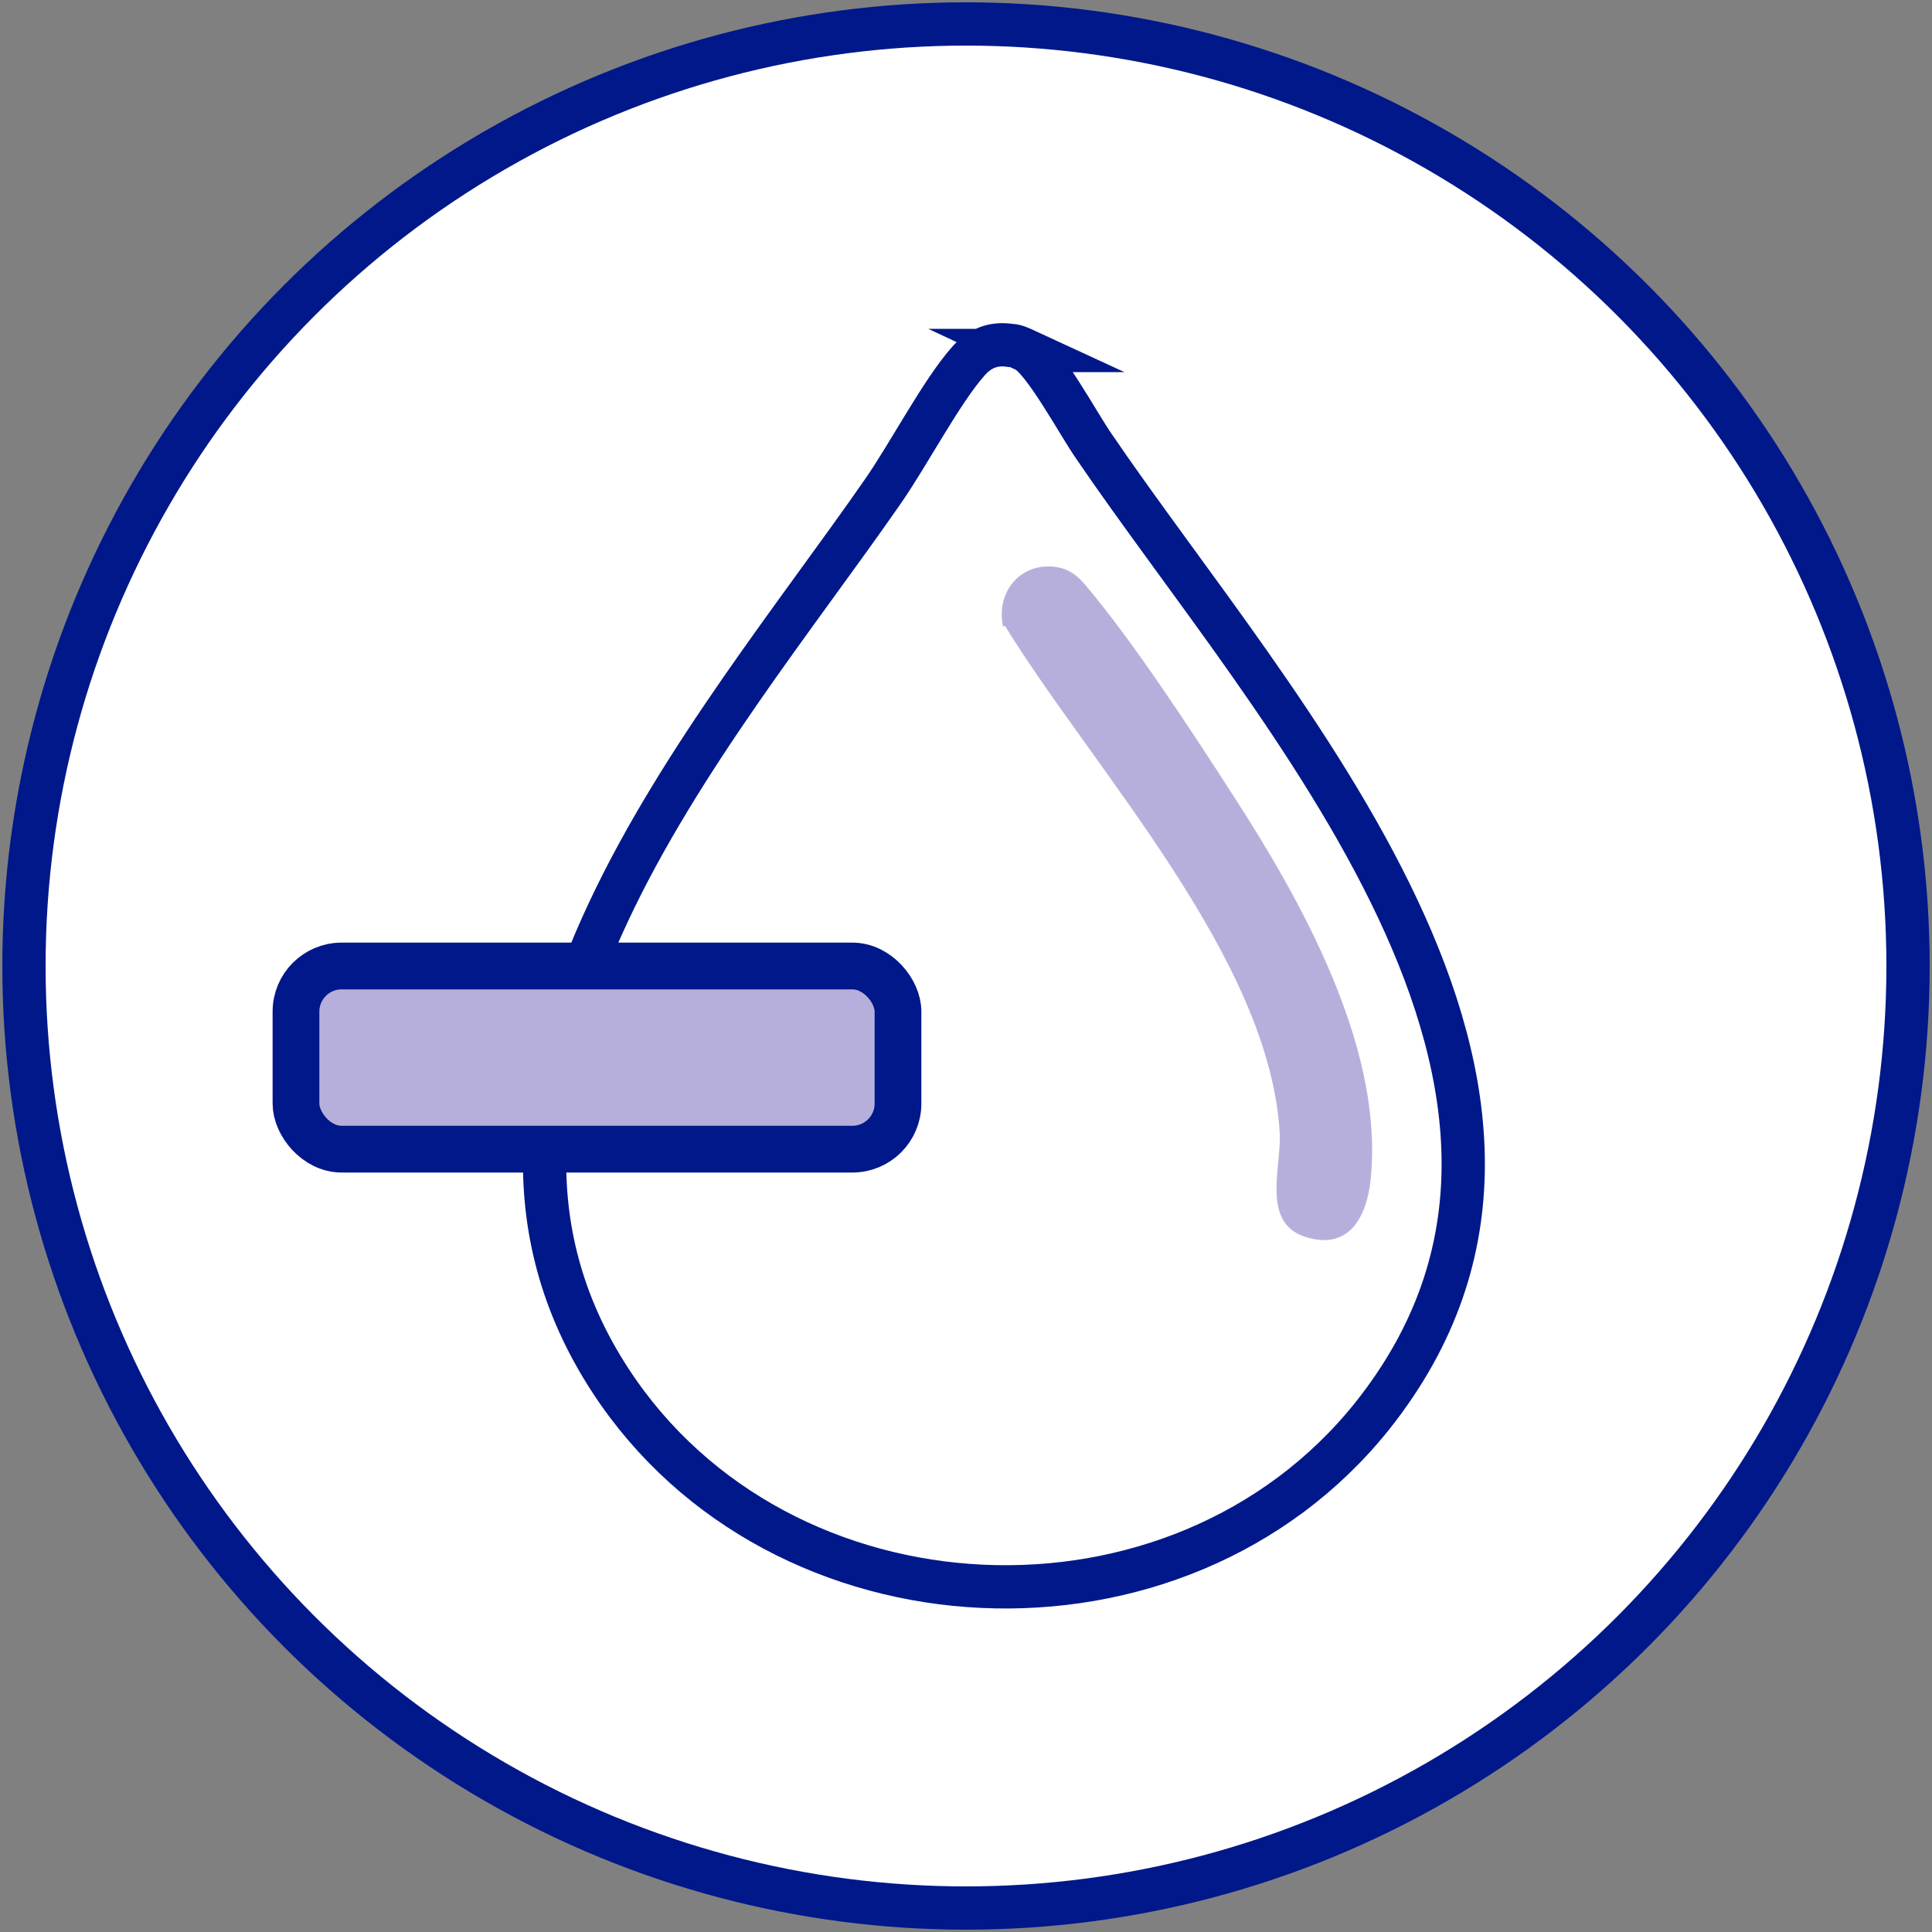
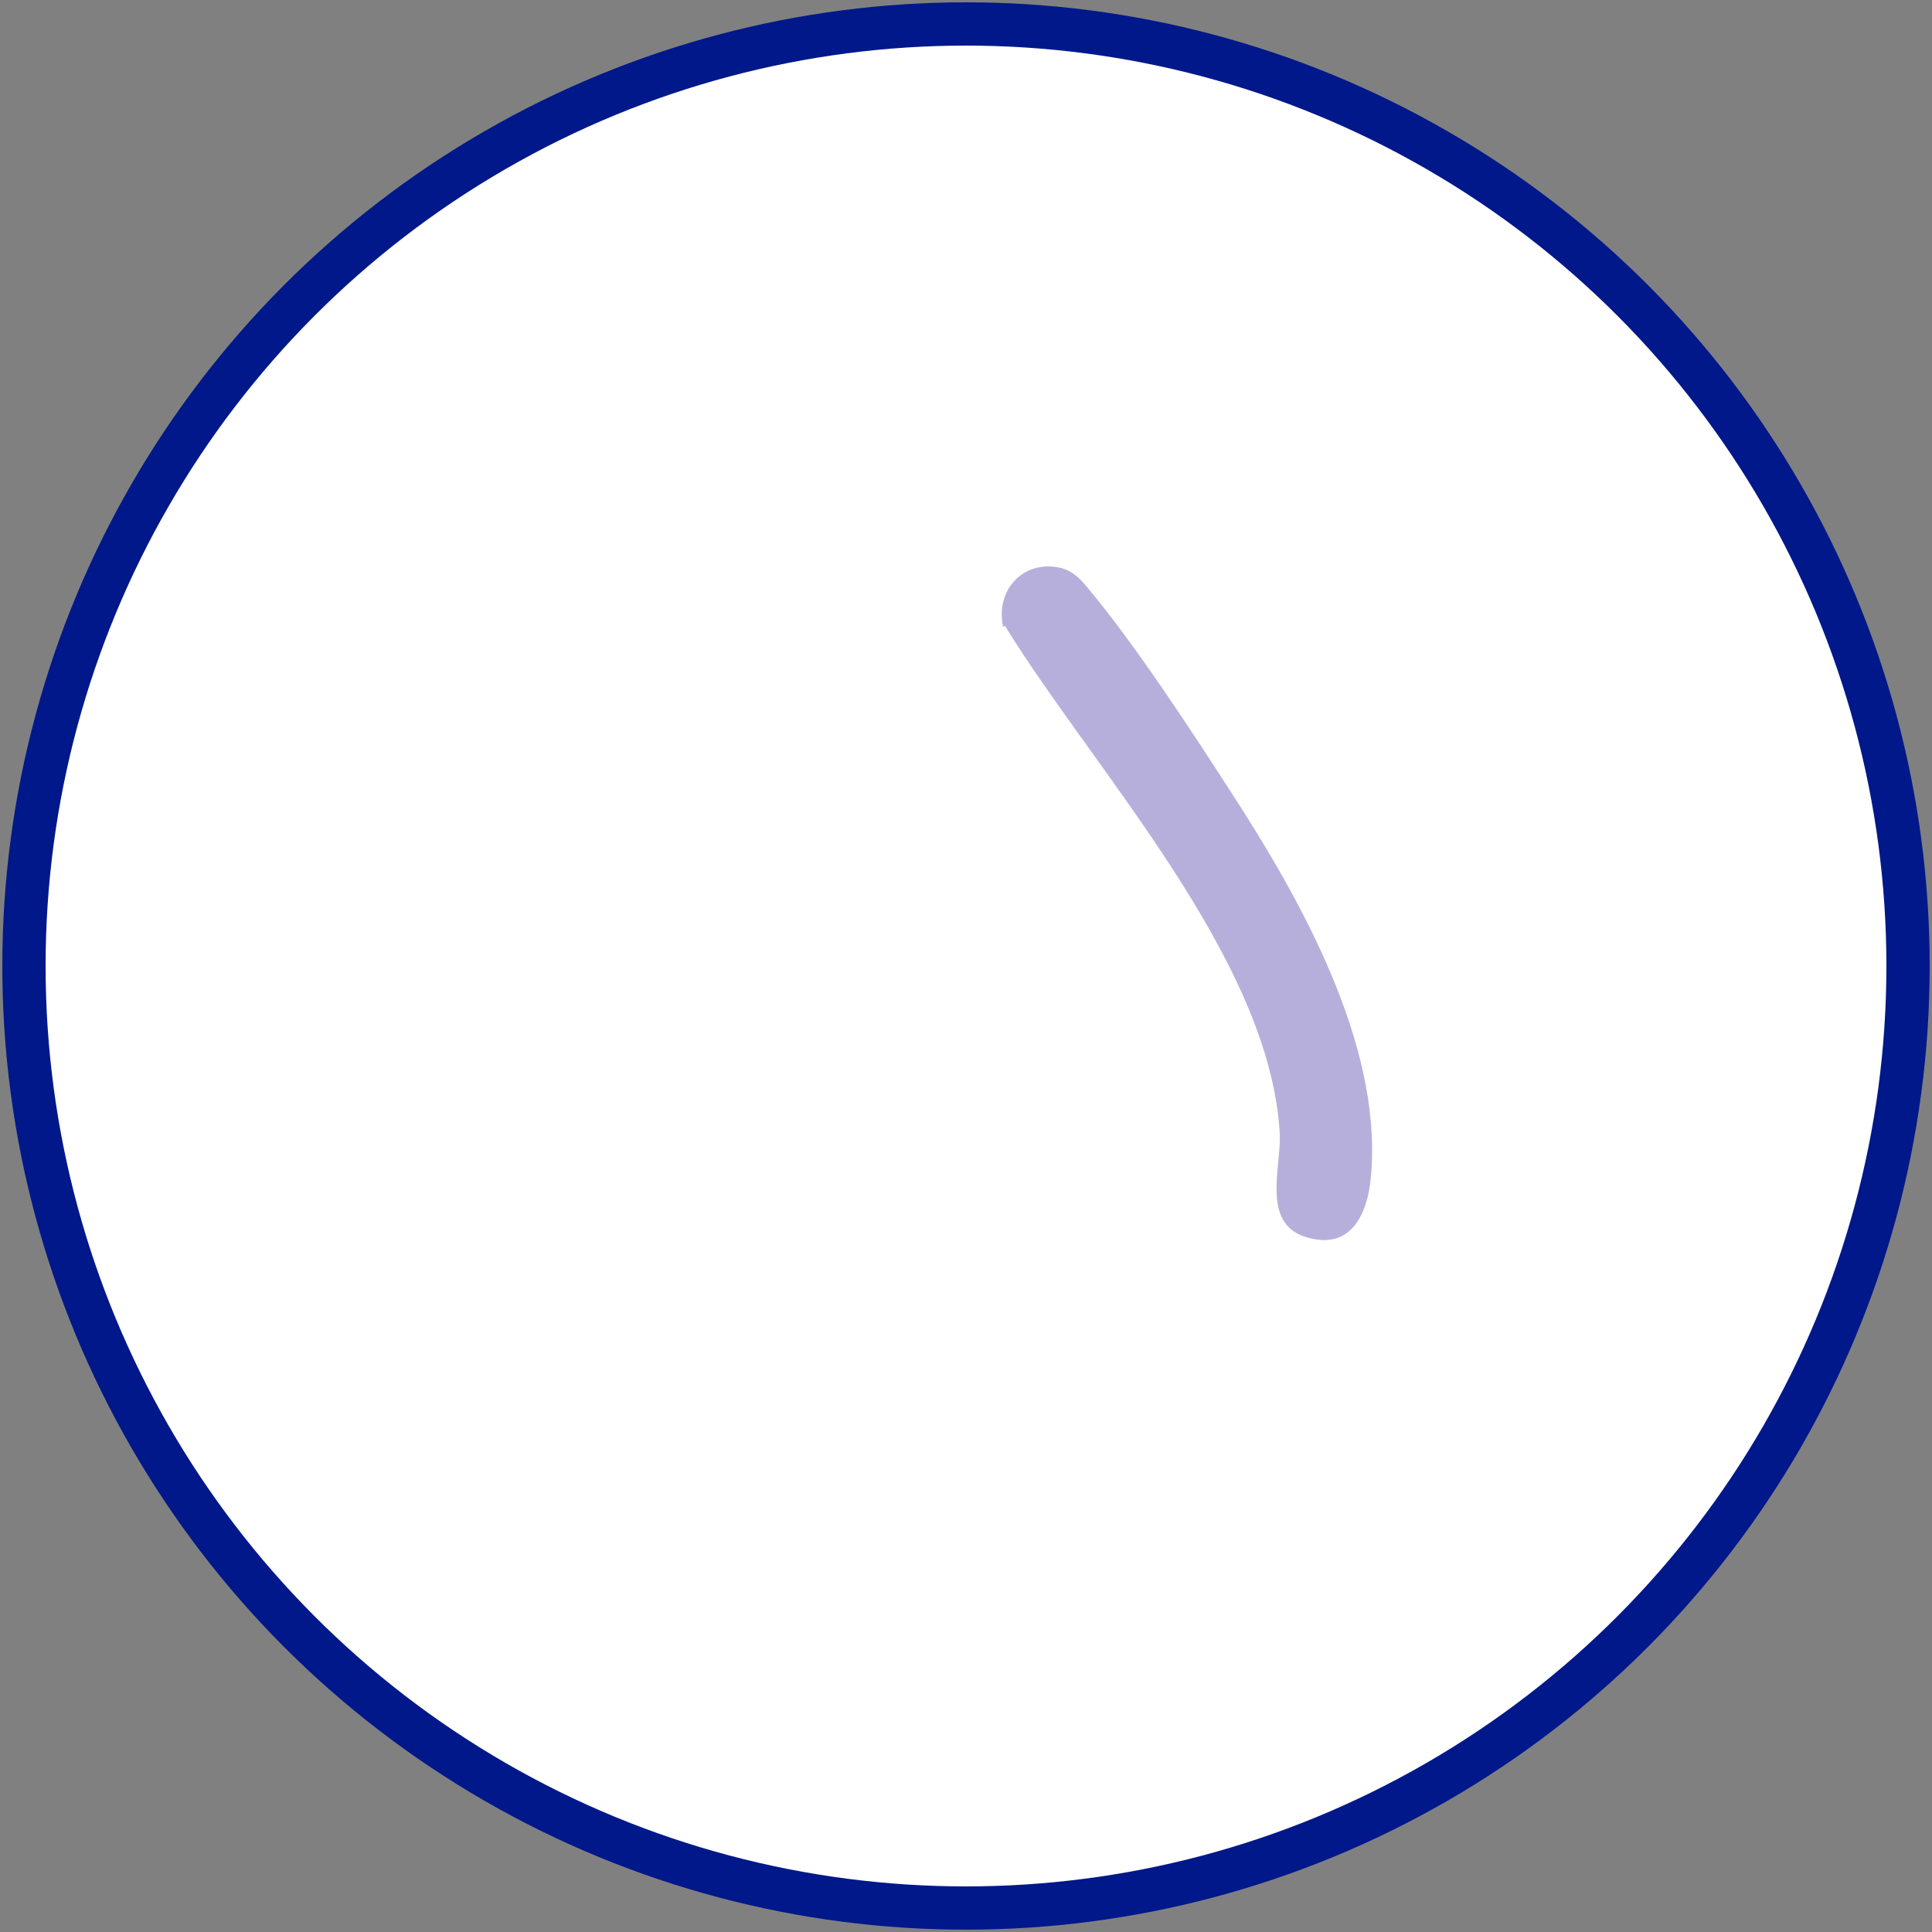
<svg xmlns="http://www.w3.org/2000/svg" id="Capa_2" version="1.1" viewBox="0 0 500 500">
  <rect x="0" y="0" width="500" height="500" fill="#808080" stroke="none" />
  <defs>
    <style>
      .st0 {
        stroke-width: 12.1px;
      }

      .st0, .st1 {
        fill: #b7afdb;
      }

      .st0, .st2 {
        stroke: #00188a;
        stroke-miterlimit: 10;
      }

      .st2 {
        fill: #fff;
        stroke-width: 11.2px;
      }
    </style>
  </defs>
  <g id="Textes">
    <g>
      <circle class="st2" cx="250" cy="250" r="243.8" />
      <g>
-         <path class="st2" d="M265.4,90.7c4.7,2.2,13.9,19.4,17.7,24.8,46.7,68.6,139,166.9,72,251-50.1,62.6-153.3,57.9-197.1-9.2-51.8-79.3,26.8-167.2,70.4-230,6.7-9.6,15.2-25.9,22.1-33.7,2.9-3.4,6.5-4.9,11-4.2,1.3,0,2.7.7,4,1.3Z" />
        <path class="st1" d="M260.1,162c22.8,37.1,68.6,86,71.1,131.4.4,8.7-4.7,22.8,6.3,26.6,12.5,4.2,16.8-6.5,17.4-16.8,2.5-33.3-18.3-70.4-35.8-97.4-10.5-16.3-25.5-39.3-37.8-53.9-2-2.5-4.2-4.5-7.6-5.1-9.4-1.6-16.1,6.3-14.1,15.4l.4-.2Z" />
      </g>
-       <rect class="st0" x="76.6" y="250" width="155.8" height="47.4" rx="11.8" ry="11.8" />
    </g>
  </g>
</svg>